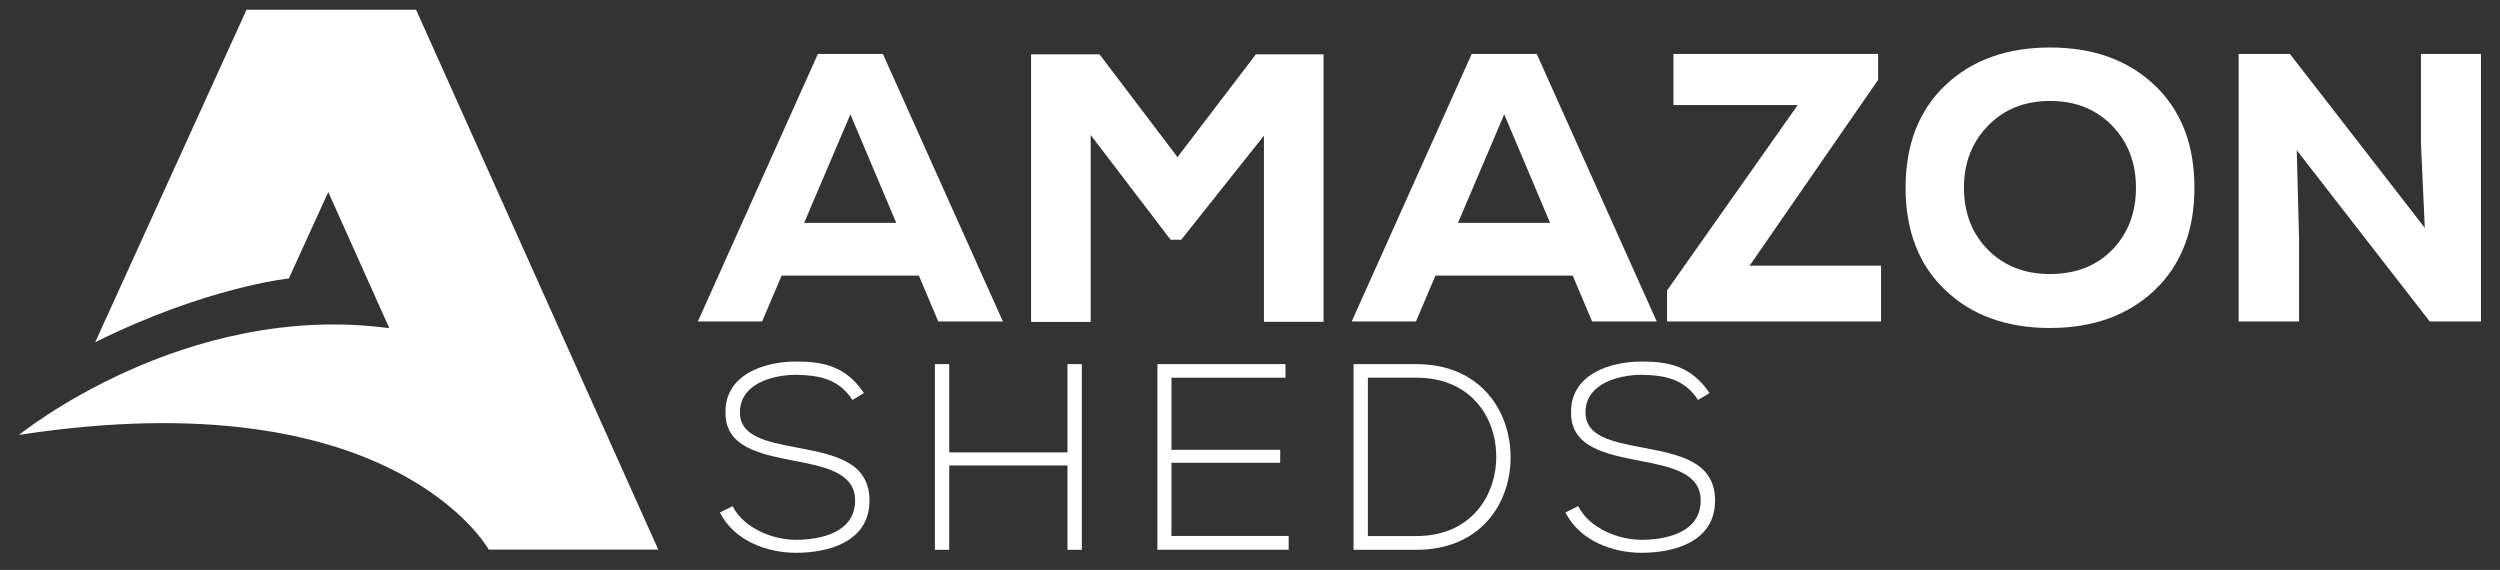
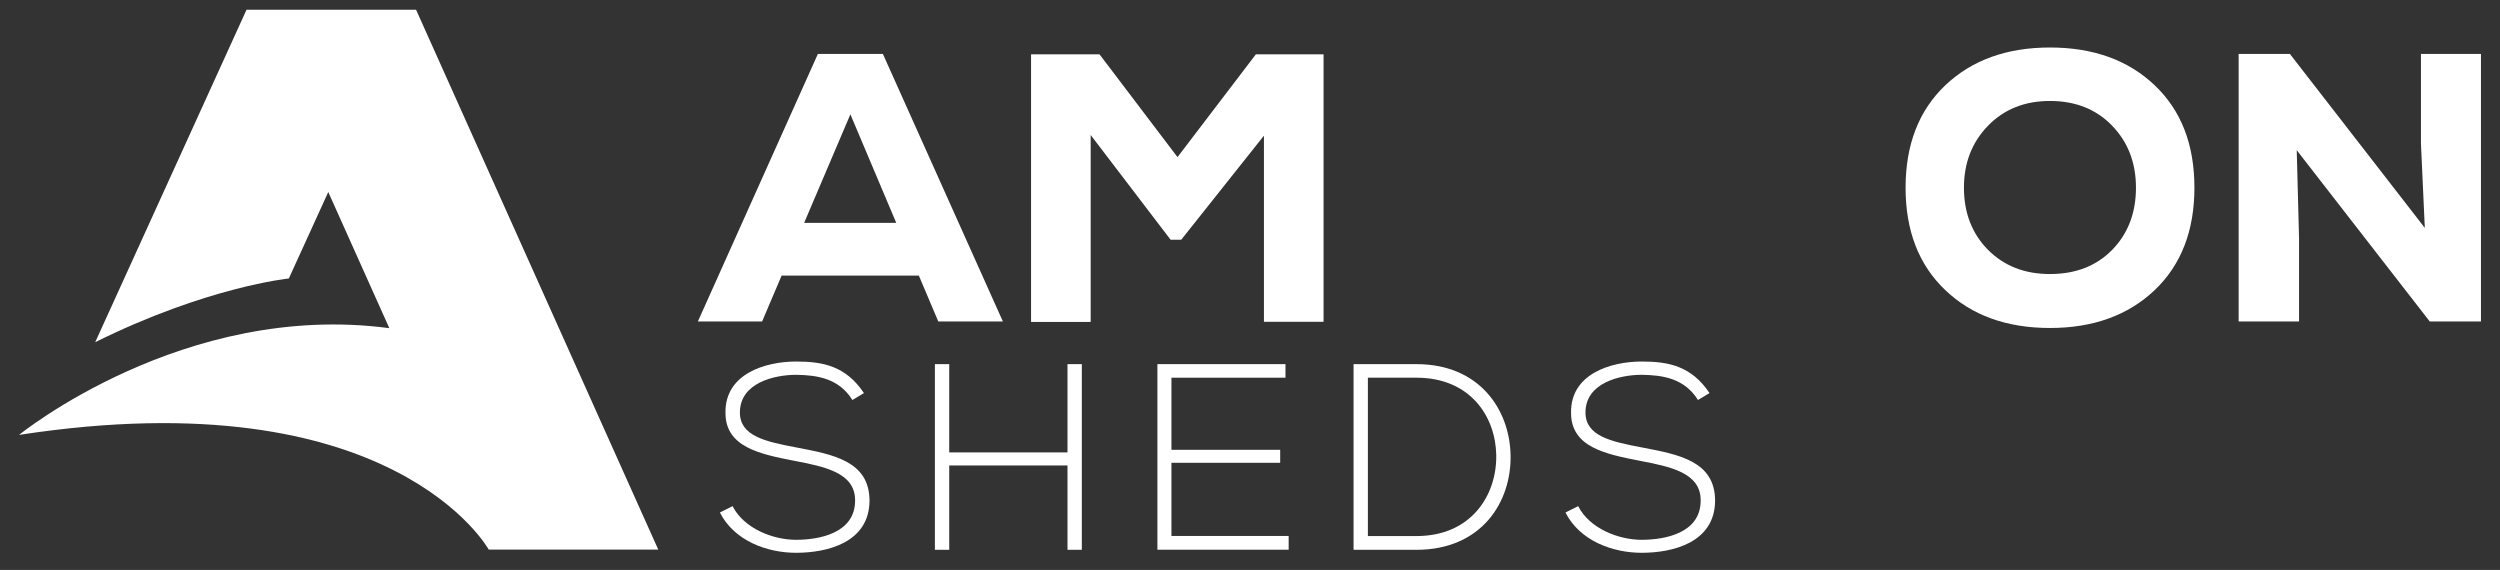
<svg xmlns="http://www.w3.org/2000/svg" version="1.1" id="Layer_1" x="0px" y="0px" viewBox="0 0 260 59.27" style="enable-background:new 0 0 260 59.27;" xml:space="preserve">
  <rect x="0" y="0" width="260" height="59.27" fill="#333333" stroke="none" />
  <style type="text/css">
	.st0{fill:#FFFFFF;}
</style>
  <g>
    <g>
      <path class="st0" d="M95.56,28.66H81.29l-2.03,4.77h-6.68L85.06,5.61h6.76l12.48,27.82h-6.72L95.56,28.66z M88.44,11.89    l-4.81,11.29h9.58L88.44,11.89z" />
      <path class="st0" d="M131.44,14.12l-8.59,10.81h-1.11l-8.31-10.89v19.44h-6.2V5.65h7.12l8.11,10.69l8.15-10.69h7.04v27.82h-6.2    V14.12z" />
-       <path class="st0" d="M163.56,28.66h-14.27l-2.03,4.77h-6.68l12.48-27.82h6.76l12.48,27.82h-6.72L163.56,28.66z M156.44,11.89    l-4.81,11.29h9.58L156.44,11.89z" />
-       <path class="st0" d="M174.05,5.61h21.27v2.7l-13.36,19.32h13.67v5.8h-22.26v-3.22l13.59-19.28h-12.92V5.61z" />
      <path class="st0" d="M224.09,30.17c-2.76,2.62-6.39,3.94-10.89,3.94c-4.51,0-8.14-1.31-10.89-3.94    c-2.76-2.62-4.13-6.17-4.13-10.65s1.38-8.03,4.13-10.65c2.76-2.62,6.39-3.93,10.89-3.93c4.51,0,8.13,1.31,10.89,3.93    c2.76,2.62,4.13,6.17,4.13,10.65S226.84,27.55,224.09,30.17z M219.65,13.06c-1.66-1.71-3.81-2.56-6.46-2.56    c-2.62,0-4.77,0.86-6.44,2.58c-1.67,1.72-2.5,3.87-2.5,6.44c0,2.62,0.84,4.78,2.5,6.46c1.67,1.68,3.82,2.52,6.44,2.52    c2.68,0,4.84-0.84,6.48-2.52c1.64-1.68,2.47-3.84,2.47-6.46C222.14,16.93,221.31,14.77,219.65,13.06z" />
      <path class="st0" d="M252.18,23.7l-0.4-8.75V5.61h6.24v27.82h-5.33l-13.83-17.81l0.24,9.14v8.67h-6.28V5.61h5.33L252.18,23.7z" />
    </g>
    <g>
      <path class="st0" d="M88.65,41.6c-1.41-2.26-3.67-2.59-5.85-2.62c-2.26,0-5.85,0.83-5.85,3.92c0,2.45,2.65,3.03,5.9,3.64    c3.72,0.72,7.58,1.38,7.58,5.54c-0.03,4.36-4.41,5.41-7.64,5.41c-3.01,0-6.43-1.24-7.92-4.19l1.32-0.66    c1.19,2.34,4.22,3.5,6.59,3.5c2.37,0,6.15-0.66,6.15-4.08c0.03-2.9-3.17-3.53-6.34-4.14c-3.53-0.69-7.14-1.41-7.14-4.97    c-0.08-4.08,4.16-5.35,7.34-5.35c2.76,0,5.16,0.44,7.06,3.28L88.65,41.6z" />
      <path class="st0" d="M111.02,57.18v-8.77h-12.3v8.77h-1.49V37.87h1.49v9.18h12.3v-9.18h1.49v19.31H111.02z" />
      <path class="st0" d="M121.83,46.78h11.31v1.35h-11.31v7.61h12.19v1.43h-13.65V37.87h13.32v1.41h-11.86V46.78z" />
      <path class="st0" d="M157.1,47.31c0.11,4.91-3.03,9.87-9.79,9.87c-2.18,0-4.36,0-6.54,0V37.87c2.18,0,4.36,0,6.54,0    C153.84,37.87,156.99,42.56,157.1,47.31z M142.26,39.28v16.47h5.05c5.74,0,8.38-4.3,8.3-8.44c-0.08-4.03-2.73-8.03-8.3-8.03    H142.26z" />
      <path class="st0" d="M176.59,41.6c-1.41-2.26-3.67-2.59-5.85-2.62c-2.26,0-5.85,0.83-5.85,3.92c0,2.45,2.65,3.03,5.9,3.64    c3.72,0.72,7.58,1.38,7.58,5.54c-0.03,4.36-4.41,5.41-7.64,5.41c-3.01,0-6.43-1.24-7.92-4.19l1.32-0.66    c1.19,2.34,4.22,3.5,6.59,3.5c2.37,0,6.15-0.66,6.15-4.08c0.03-2.9-3.17-3.53-6.34-4.14c-3.53-0.69-7.14-1.41-7.14-4.97    c-0.08-4.08,4.16-5.35,7.34-5.35c2.76,0,5.16,0.44,7.06,3.28L176.59,41.6z" />
    </g>
    <path class="st0" d="M43.27,1.01h-0.48H25.64h0L9.9,35.59c11.61-5.76,20.14-6.63,20.14-6.63l4.1-8.99l6.35,14.16   C19.13,31.28,1.98,45.23,1.98,45.23c38.97-5.99,48.85,11.93,48.85,11.93h17.63L43.27,1.01z" />
  </g>
</svg>